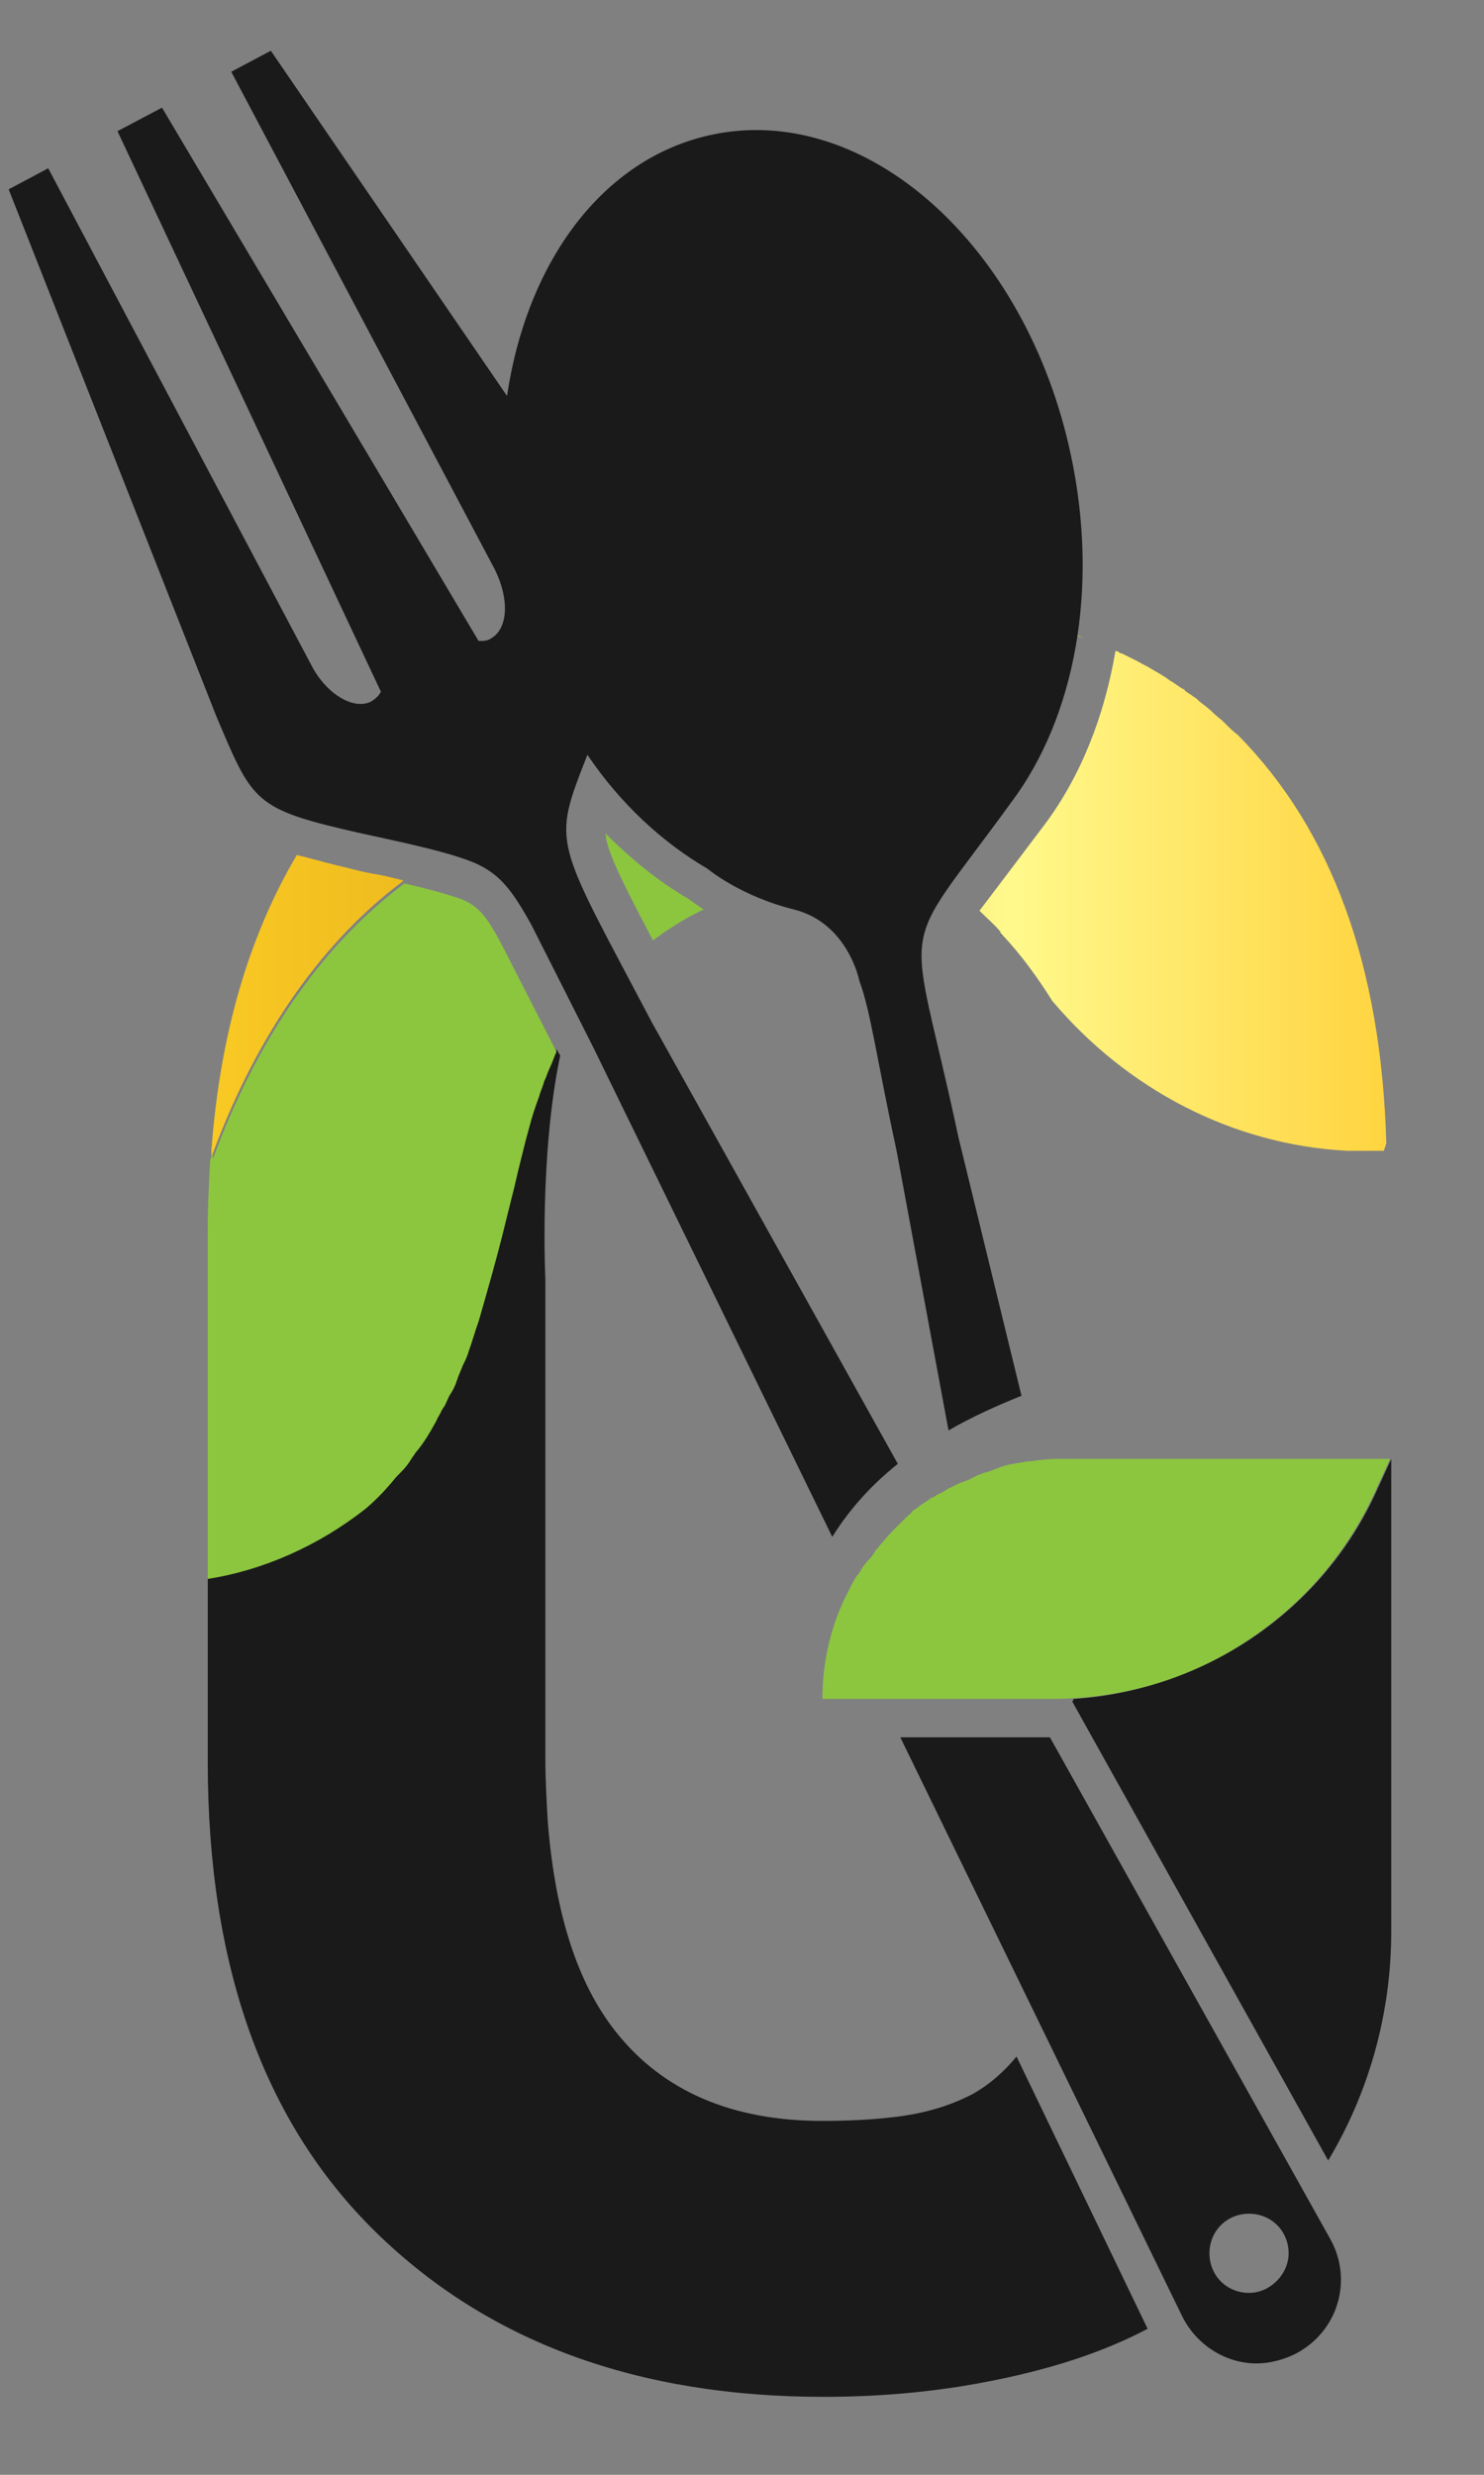
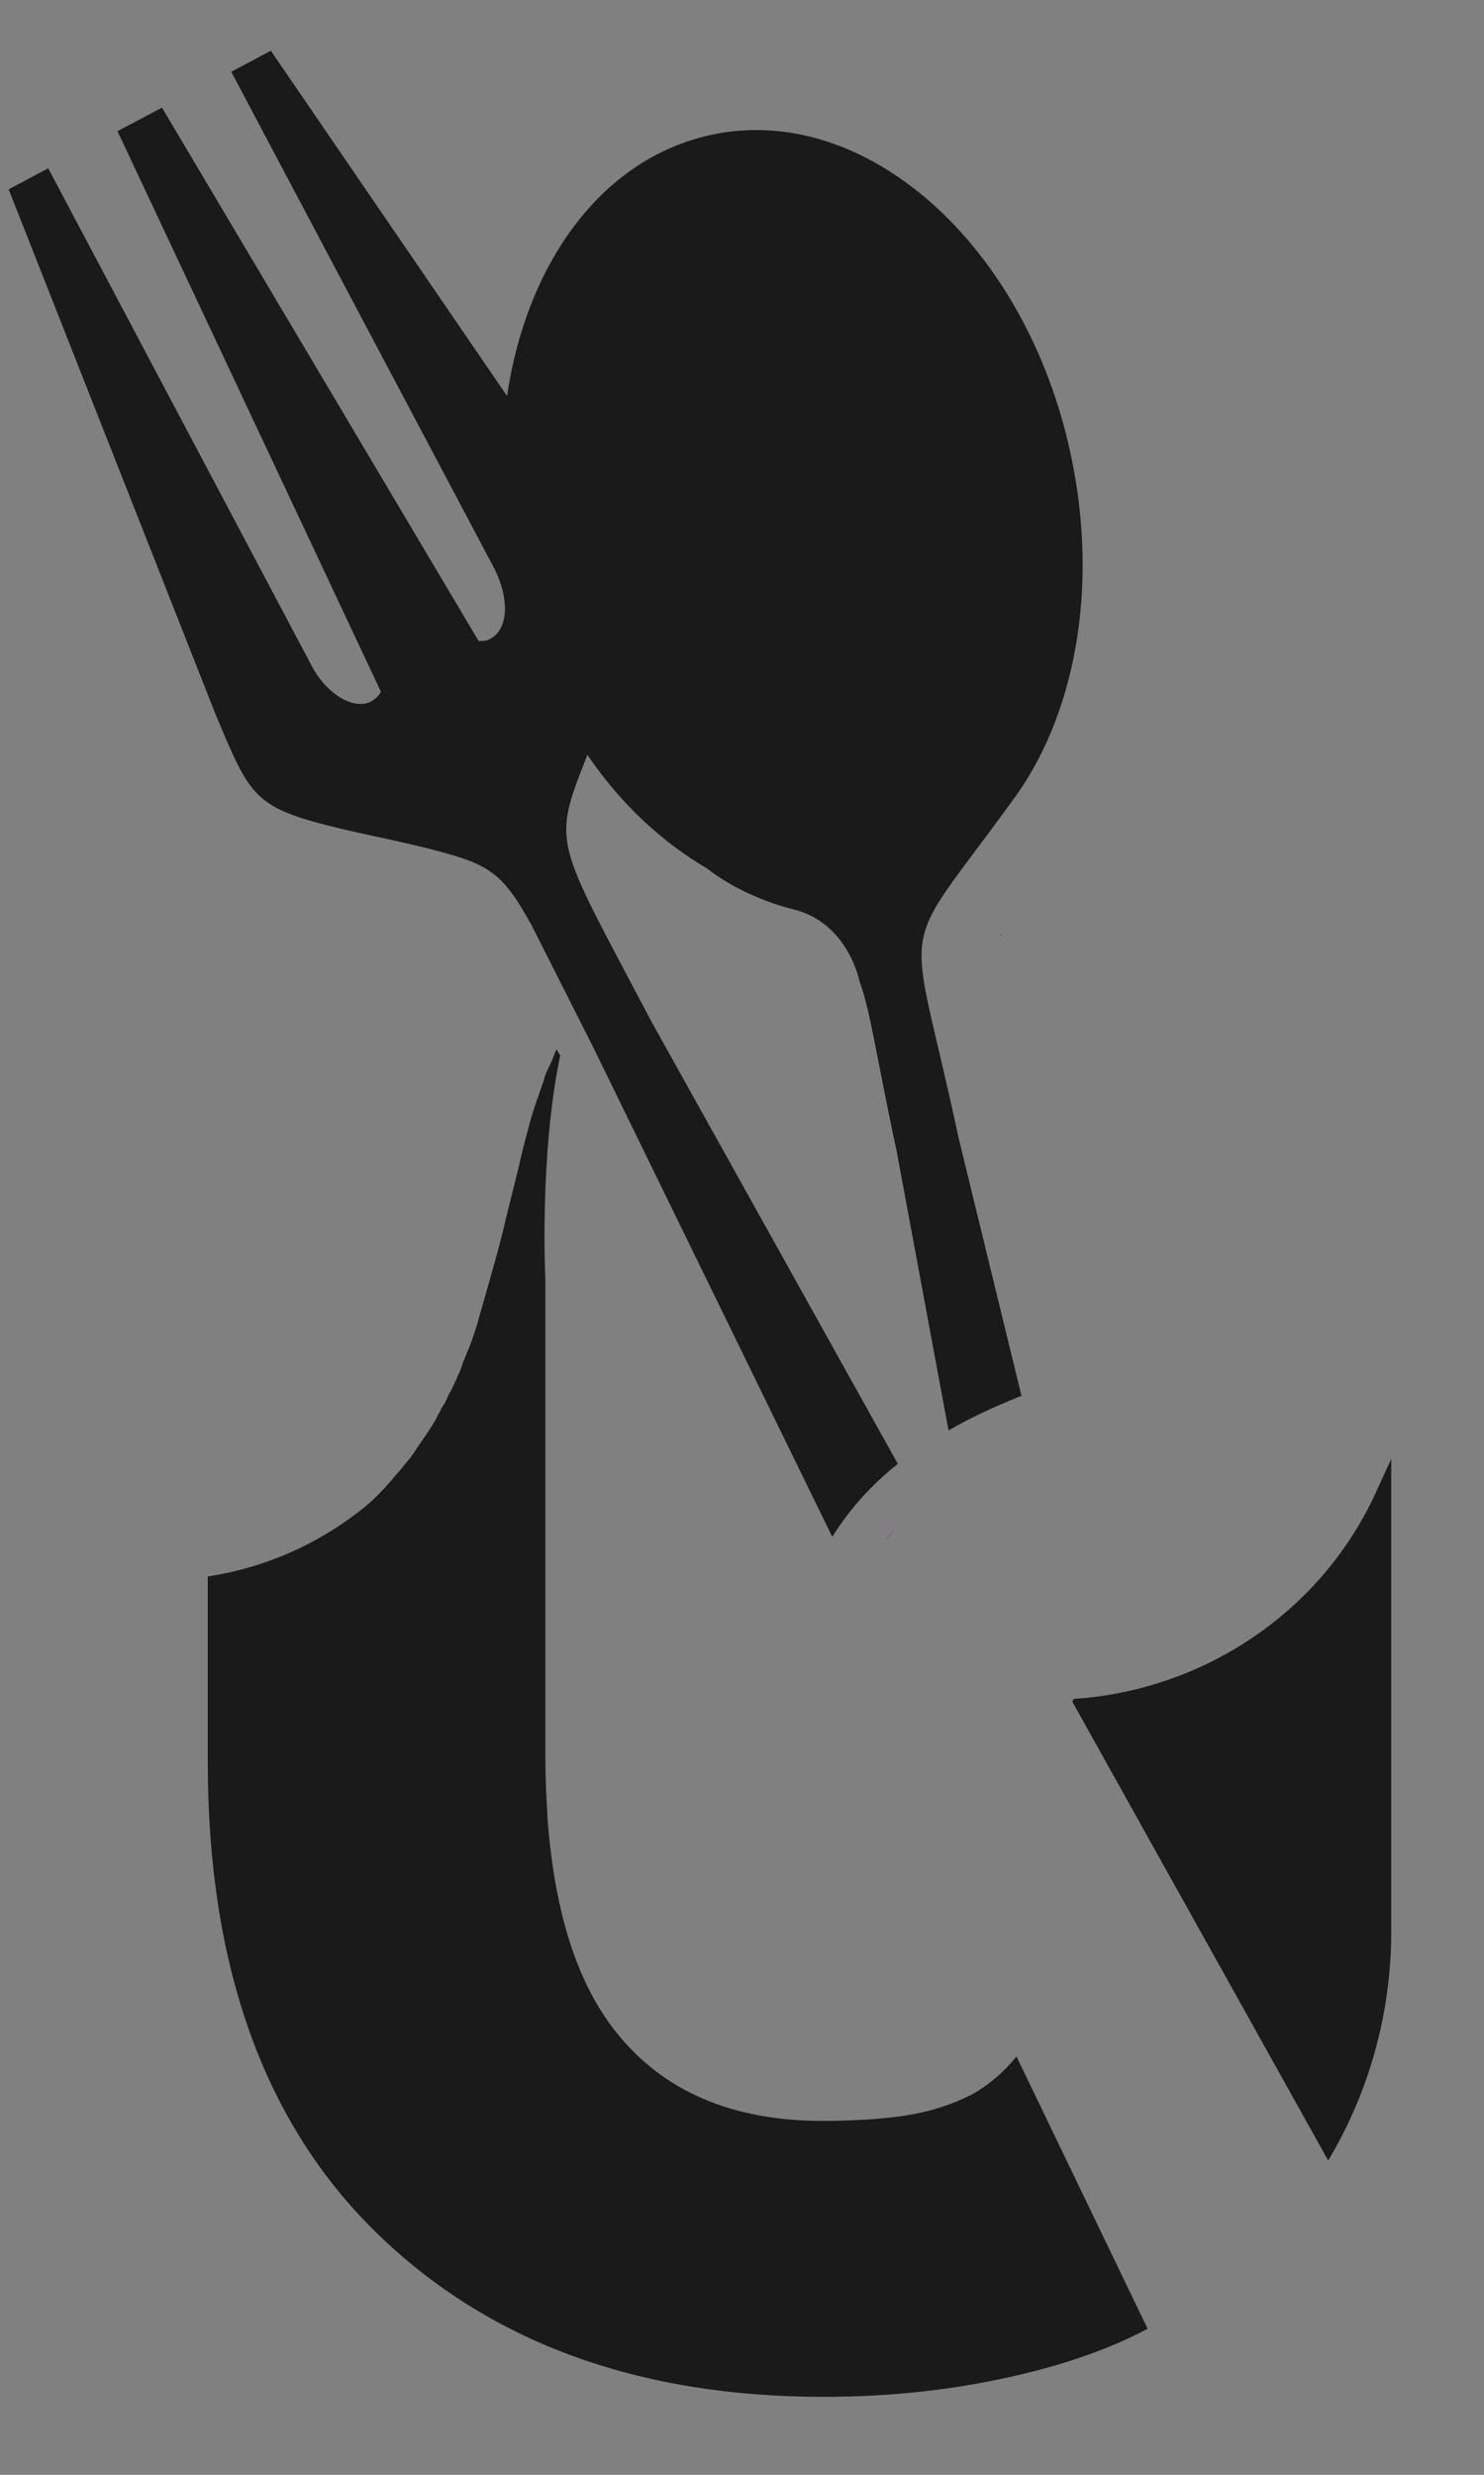
<svg xmlns="http://www.w3.org/2000/svg" version="1.1" id="Layer_1" x="0px" y="0px" viewBox="260 110 120 200" style="enable-background:new 0 0 678 452;" xml:space="preserve">
  <rect x="260" y="110" width="120" height="200" fill="#808080" stroke="none" />
  <style type="text/css">
		.st0 {
			fill: #1A1A1A;
		}

		.st1 {
			font-family: 'LEMONMILK-Regular';
		}

		.st2 {
			font-size: 17.492px;
		}

		.st3 {
			fill: url(#SVGID_1_);
		}

		.st4 {
			fill: url(#SVGID_2_);
		}

		.st5 {
			fill: url(#SVGID_3_);
		}

		.st6 {
			fill: #8CC63F;
		}

		.st7 {
			fill-rule: evenodd;
			clip-rule: evenodd;
			fill: #8CC63F;
		}

		.st8 {
			fill-rule: evenodd;
			clip-rule: evenodd;
			fill: #1A1A1A;
		}
	</style>
  <path class="st0" d="M371.4,230.3c-4.4,9.9-14,16.3-24.6,17c0,0.1,0,0.1-0.1,0.2h0l20.7,37.1c3.3-5.5,5.1-11.9,5.1-18.5v-38.2  L371.4,230.3z" />
  <path class="st0" d="M352.8,298.2c-3.6,1.9-7.7,3.2-12.1,4.1c-4.3,0.9-9,1.4-14.1,1.4c-15,0-27.1-4.4-36.2-13.3  c-9.1-8.9-13.6-21.6-13.6-38v-15c4.6-0.7,9-2.6,12.8-5.7c0.7-0.6,1.3-1.2,1.9-1.9c0.2-0.2,0.4-0.5,0.6-0.7c0.4-0.4,0.7-0.9,1.1-1.3  c0.1-0.2,0.3-0.4,0.4-0.6c0.6-0.9,1.2-1.7,1.7-2.6c0.1-0.3,0.3-0.5,0.4-0.8c0.1-0.1,0.1-0.2,0.2-0.3c0.2-0.3,0.3-0.7,0.5-1  c0.2-0.3,0.3-0.7,0.5-1c0-0.1,0.1-0.2,0.1-0.3c0.2-0.3,0.3-0.7,0.4-1c0.2-0.4,0.3-0.8,0.5-1.2c0.3-0.8,0.6-1.6,0.8-2.4  c0.2-0.7,0.4-1.4,0.6-2.1c0.6-2.1,1.2-4.2,1.7-6.4c0.2-0.8,0.4-1.6,0.6-2.4c0.2-0.8,0.4-1.6,0.6-2.5c0.1-0.4,0.2-0.8,0.3-1.2  c0.1-0.4,0.2-0.7,0.3-1.1c0.2-0.8,0.5-1.7,0.8-2.5c0.1-0.4,0.3-0.8,0.4-1.2c0.1-0.4,0.3-0.8,0.5-1.2c0.2-0.4,0.3-0.8,0.5-1.2  l0.3,0.5c-1.7,8.1-1.2,18.1-1.2,18.1v38.7c0,1.8,0.1,3.5,0.2,5.2c0.6,7.4,2.4,13,5.5,16.9c3.8,4.8,9.4,7.2,16.7,7.2  c2.1,0,4-0.1,5.7-0.3c2.7-0.3,4.8-1,6.5-1.9c1.4-0.8,2.5-1.8,3.5-3L352.8,298.2z" />
  <linearGradient id="SVGID_1_" gradientUnits="userSpaceOnUse" x1="277.102" y1="183.059" x2="372.052" y2="183.059">
    <stop offset="0" style="stop-color:#E09D18" />
    <stop offset="0" style="stop-color:#F9C924" />
    <stop offset="0.32" style="stop-color:#E4AF18" />
    <stop offset="0.68" style="stop-color:#FFF98C" />
    <stop offset="1" style="stop-color:#FFD440" />
  </linearGradient>
-   <path class="st3" d="M372.1,202.4l-0.2,0.6h-1.3c-0.6,0-1.2,0-1.7,0c-9.3-0.5-17.8-5-23.8-12.1c-1.2-1.9-2.5-3.7-4-5.3  c0,0-0.1-0.1-0.1-0.1c0,0,0,0-0.1-0.1c0,0,0,0,0-0.1c-0.5-0.6-1.1-1.1-1.7-1.7c0.6-0.8,1.3-1.7,2.2-2.9c0.9-1.2,1.9-2.5,3.1-4.1  c2.9-3.9,4.8-8.7,5.7-14c0.1,0,0.3,0.1,0.4,0.2c0,0,0,0,0.1,0c0.4,0.2,0.8,0.4,1.2,0.6c0.1,0,0.1,0.1,0.2,0.1  c0.3,0.2,0.6,0.3,0.9,0.5c0.5,0.3,1.1,0.6,1.6,1c0.4,0.2,0.7,0.5,1.1,0.7c0,0,0.1,0,0.1,0.1c0.2,0.2,0.5,0.3,0.7,0.5  c0.2,0.1,0.3,0.2,0.5,0.4c0.4,0.3,0.8,0.6,1.2,1c0.2,0.2,0.5,0.4,0.7,0.6c0.1,0.1,0.1,0.1,0.2,0.2c0.3,0.3,0.6,0.6,1,0.9  C367.7,177.1,371.7,188.1,372.1,202.4z M292.4,181.1c-0.8-0.2-1.6-0.4-2.3-0.5c-1.1-0.2-2.1-0.5-3-0.7c-1.2-0.3-2.2-0.6-3.1-0.8  c-3.9,6.6-6.2,14.5-6.9,23.8c0,0.2,0,0.4,0,0.6c3.3-9,8.4-17,15.5-22.3C292.5,181.1,292.5,181.1,292.4,181.1z" />
  <linearGradient id="SVGID_2_" gradientUnits="userSpaceOnUse" x1="339.876" y1="160.465" x2="347.64" y2="160.465">
    <stop offset="0" style="stop-color:#D58300" />
    <stop offset="1" style="stop-color:#FFF200" />
  </linearGradient>
-   <path class="st4" d="M339.9,159.3c2.8,0.6,5.4,1.3,7.8,2.3C345.2,160.7,342.7,159.9,339.9,159.3z" />
+   <path class="st4" d="M339.9,159.3C345.2,160.7,342.7,159.9,339.9,159.3z" />
  <linearGradient id="SVGID_3_" gradientUnits="userSpaceOnUse" x1="332.304" y1="233.632" x2="331.532" y2="235.583">
    <stop offset="0" style="stop-color:#FF00FF" />
    <stop offset="1" style="stop-color:#3E1B91" />
  </linearGradient>
  <path class="st5" d="M332.8,233.2c-0.4,0.4-0.9,0.8-1.2,1.3C332,234,332.4,233.6,332.8,233.2z" />
-   <path class="st6" d="M372.4,227.9l-1.1,2.4c-2.3,5.2-6,9.4-10.6,12.4c-4.6,3-10,4.6-15.7,4.6h-18.5c0-2.8,0.6-5.5,1.7-7.9  c0,0,0,0,0,0c0.2-0.4,0.4-0.8,0.6-1.2c0,0,0,0,0,0c0.2-0.4,0.4-0.8,0.7-1.1c0.2-0.4,0.5-0.8,0.8-1.1c0.2-0.2,0.4-0.5,0.5-0.7  c0.2-0.2,0.4-0.5,0.6-0.7c0.4-0.5,0.8-0.9,1.2-1.3c0.2-0.2,0.4-0.4,0.6-0.6c0,0,0,0,0.1-0.1c0.2-0.2,0.4-0.3,0.5-0.5  c0.1-0.1,0.2-0.1,0.3-0.2c0.1-0.1,0.3-0.2,0.4-0.3c0.1-0.1,0.2-0.1,0.3-0.2c0.2-0.1,0.4-0.3,0.6-0.4c0,0,0,0,0.1,0  c0.2-0.2,0.5-0.3,0.7-0.4c0,0,0,0,0,0c0.2-0.1,0.4-0.3,0.7-0.4c0.2-0.1,0.4-0.2,0.6-0.3c0.3-0.1,0.5-0.2,0.8-0.3c0,0,0.1,0,0.2-0.1  c0.2-0.1,0.4-0.2,0.6-0.3c0.1,0,0.2-0.1,0.3-0.1c0.2-0.1,0.4-0.1,0.6-0.2c0.1,0,0.2-0.1,0.3-0.1c0.2-0.1,0.3-0.1,0.5-0.2  c0.5-0.2,1.1-0.3,1.7-0.4c0.2,0,0.4-0.1,0.7-0.1c0.3,0,0.6-0.1,0.9-0.1c0.6-0.1,1.3-0.1,1.9-0.1H372.4z" />
  <path d="M341,185.6c-0.1-0.1-0.1-0.1-0.2-0.2c0,0,0,0,0.1,0.1C340.9,185.5,340.9,185.6,341,185.6z" />
-   <path class="st6" d="M305,195c-0.2,0.4-0.3,0.8-0.5,1.2c-0.2,0.4-0.3,0.8-0.5,1.2c-0.1,0.4-0.3,0.8-0.4,1.2  c-0.3,0.8-0.6,1.7-0.8,2.5c-0.1,0.4-0.2,0.7-0.3,1.1c-0.1,0.4-0.2,0.8-0.3,1.2c-0.2,0.8-0.4,1.6-0.6,2.5c-0.2,0.8-0.4,1.6-0.6,2.4  c-0.5,2.1-1.1,4.3-1.7,6.4c-0.2,0.7-0.4,1.4-0.6,2.1c-0.3,0.8-0.5,1.6-0.8,2.4c-0.1,0.4-0.3,0.8-0.5,1.2c-0.1,0.3-0.3,0.7-0.4,1  c0,0.1-0.1,0.2-0.1,0.3c-0.1,0.3-0.3,0.7-0.5,1c-0.2,0.3-0.3,0.7-0.5,1c-0.1,0.1-0.1,0.2-0.2,0.3c-0.1,0.3-0.3,0.5-0.4,0.8  c-0.5,0.9-1,1.8-1.7,2.6c-0.1,0.2-0.3,0.4-0.4,0.6c-0.3,0.5-0.7,0.9-1.1,1.3c-0.2,0.2-0.4,0.5-0.6,0.7c-0.6,0.7-1.2,1.3-1.9,1.9  c-3.8,3-8.3,5-12.8,5.7h0v-28.2c0-2,0.1-3.9,0.2-5.7c0.1-0.2,0.2-0.4,0.2-0.6c0,0.2,0,0.4,0,0.6c3.3-9,8.4-17,15.5-22.3  c1.8,0.4,3.6,0.9,4.7,1.3c1.1,0.5,1.8,1,3.2,3.7L305,195z" />
-   <path class="st7" d="M316.9,183.5c-1.5,0.7-2.9,1.6-4.1,2.5c-2.2-4.2-3.5-6.7-3.8-8.3c0-0.1,0-0.3-0.1-0.4c2.1,2.1,4.3,3.9,6.7,5.3  C315.9,182.8,316.3,183.1,316.9,183.5z" />
  <path class="st8" d="M337.5,201.9l5.1,20.9c-2,0.8-4,1.7-5.9,2.8l-4.2-22.6c-1.6-7.4-2.1-11.3-3-13.7c0,0-0.9-4.7-5.3-5.8  c-4.4-1.1-7-3.3-7-3.3c-3.6-2.1-7-5.2-9.7-9.2c-2.9,7.4-2.7,6.6,5.2,21.6l19.9,35.7c-2,1.6-3.8,3.5-5.3,5.9l-19.2-39.3l-0.5-1  l-4.6-9.1c-1.6-2.9-2.6-4.2-4.7-5.1c-2.7-1.1-7.7-2-10.6-2.7c-7.2-1.7-7.4-2.5-10.2-9.1l-16.8-42.6l3.2-1.7l21.3,40.2  c1.2,2.3,3.4,3.6,4.8,2.9c0.3-0.2,0.6-0.4,0.8-0.8l-21.3-45.3l3.6-1.9l25.6,43.1c0.4,0,0.7,0,1-0.2c1.4-0.8,1.5-3.2,0.3-5.6  l-21.3-40.2l3.2-1.7l19.1,27.9c1.6-10.8,7.7-19.2,16.5-21.1c12.5-2.7,25.5,8.9,29.1,25.9c2.3,10.8,0.3,21.2-4.8,28  C332.3,187.9,333.5,183.1,337.5,201.9z" />
-   <path class="st8" d="M367.6,291l-22.7-40.6h-12.1l22.8,46.8c1.2,2.4,3.6,3.8,6,3.8c1.1,0,2.2-0.3,3.2-0.8  C368.2,298.4,369.4,294.3,367.6,291z M361,295.3c-1.8,0-3.2-1.4-3.2-3.2c0-1.8,1.4-3.2,3.2-3.2c1.8,0,3.2,1.4,3.2,3.2  C364.2,293.8,362.7,295.3,361,295.3z" />
</svg>